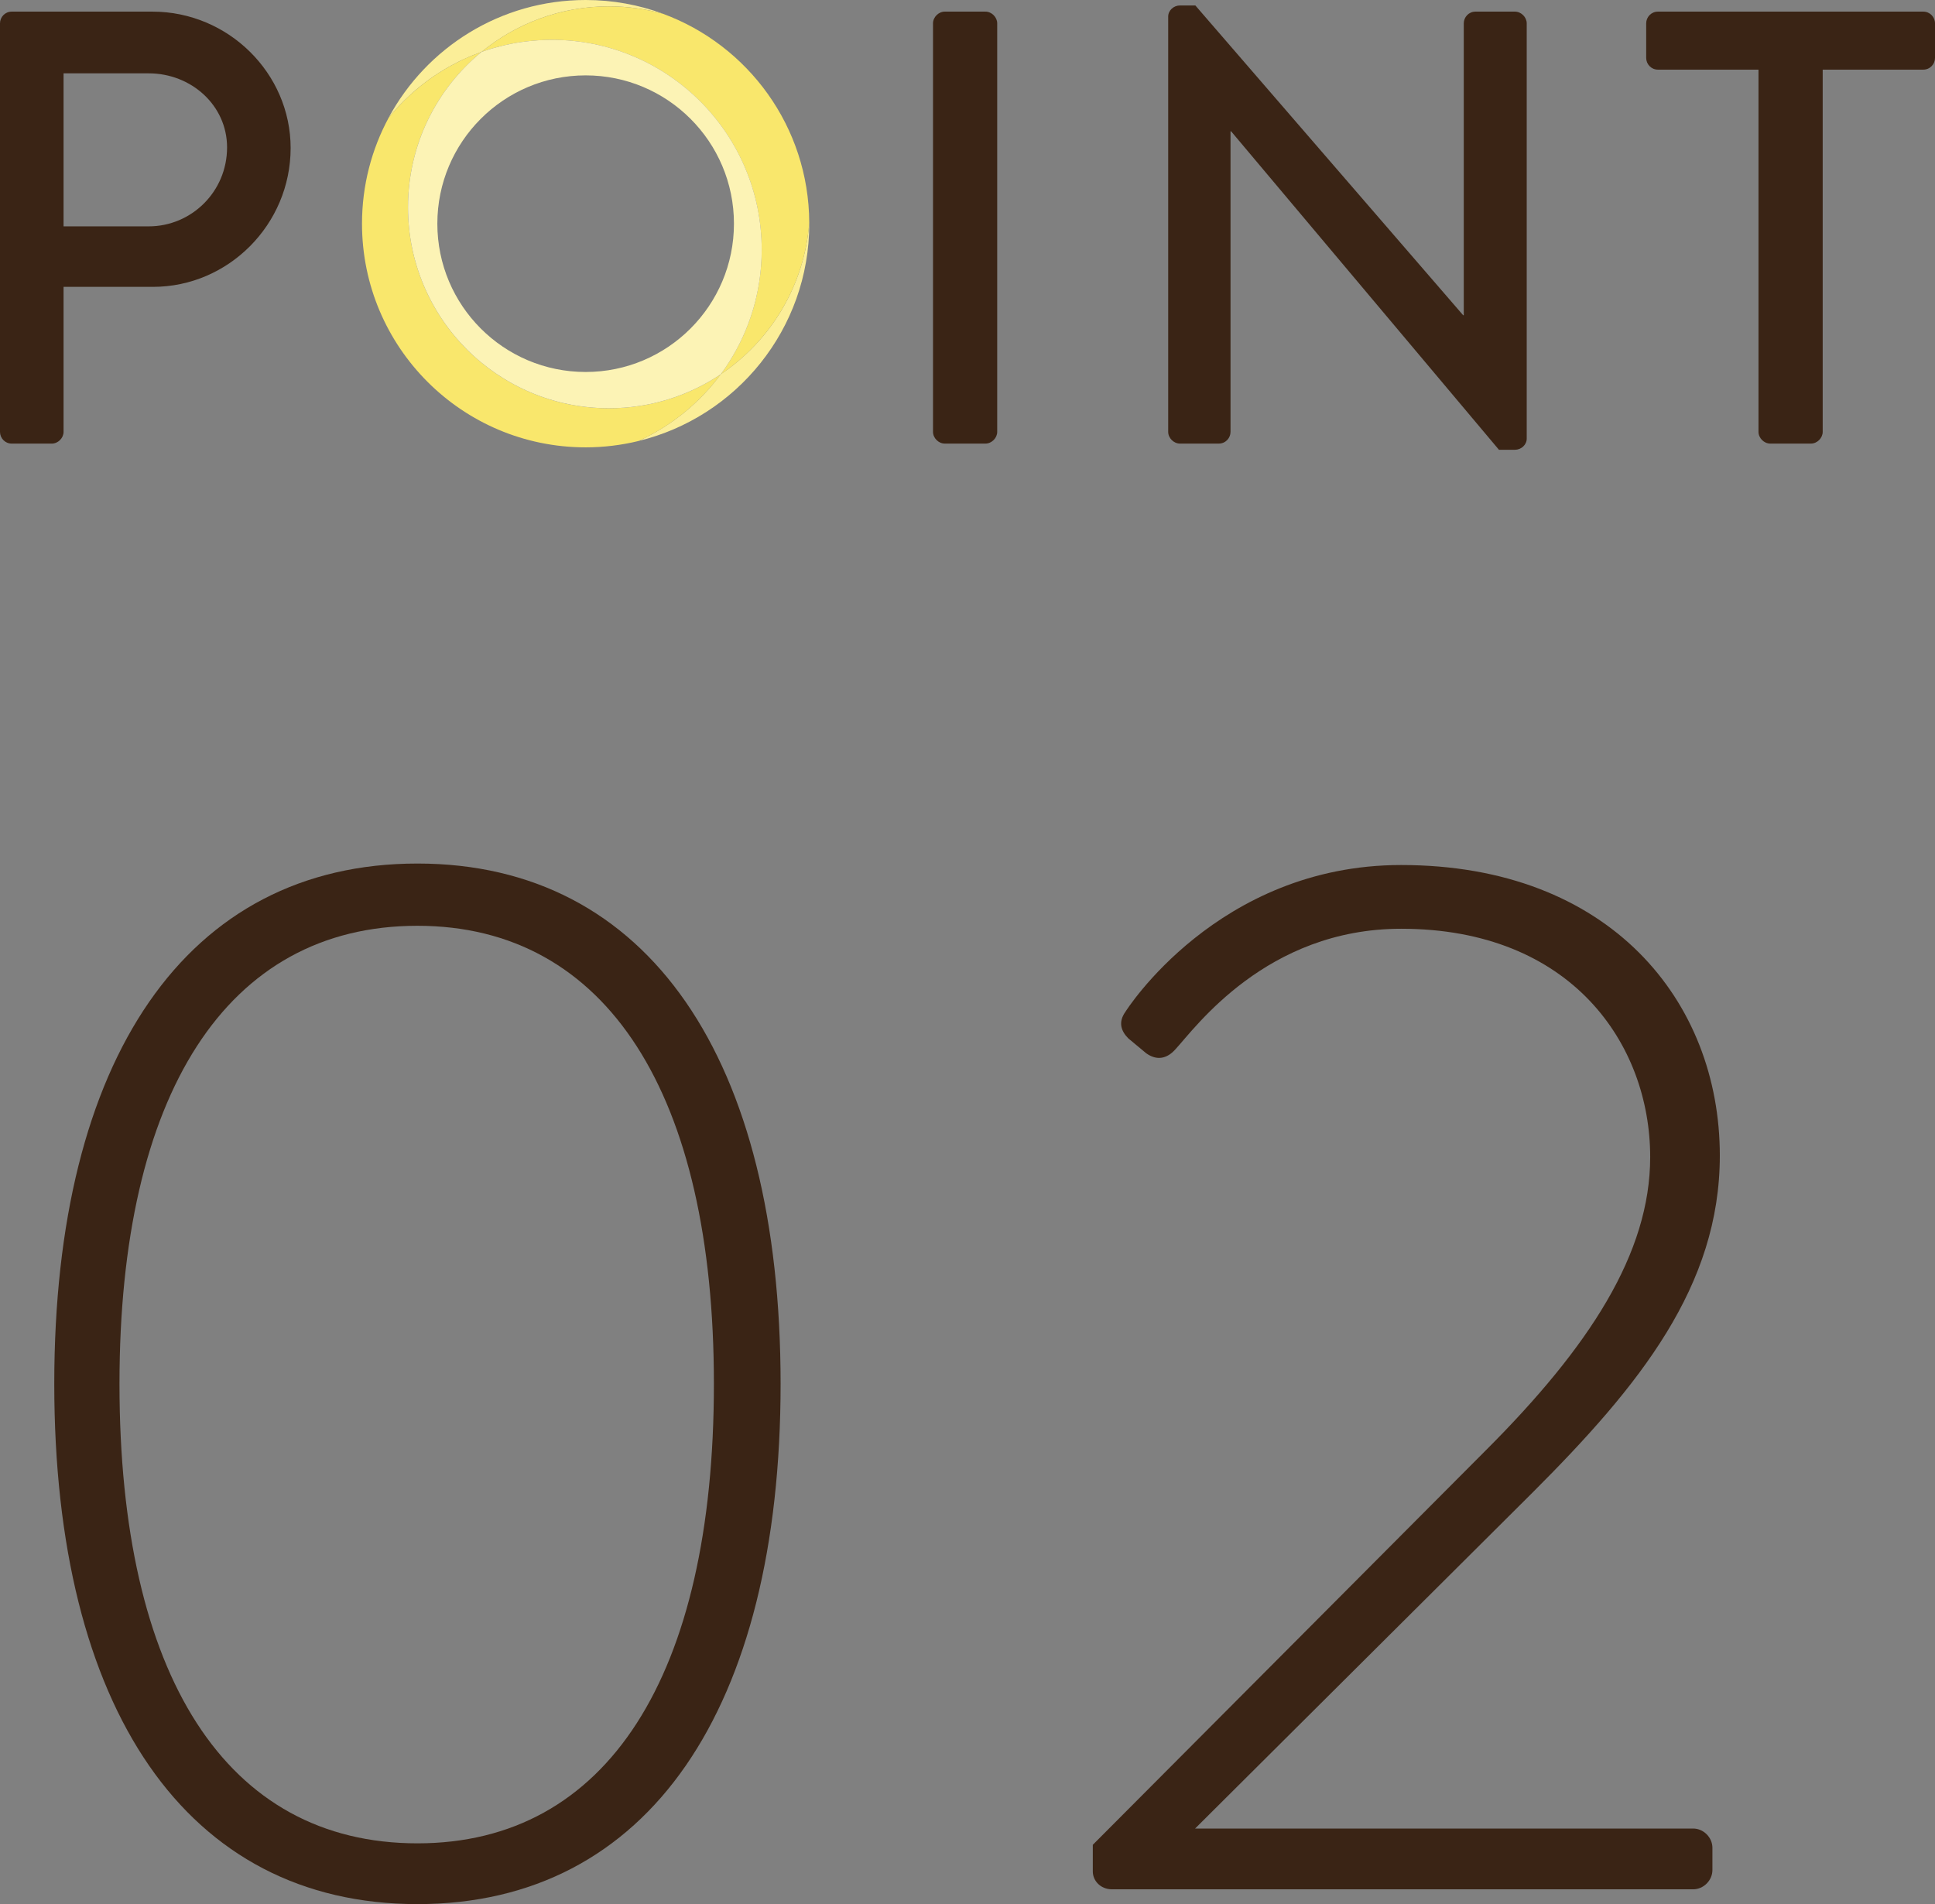
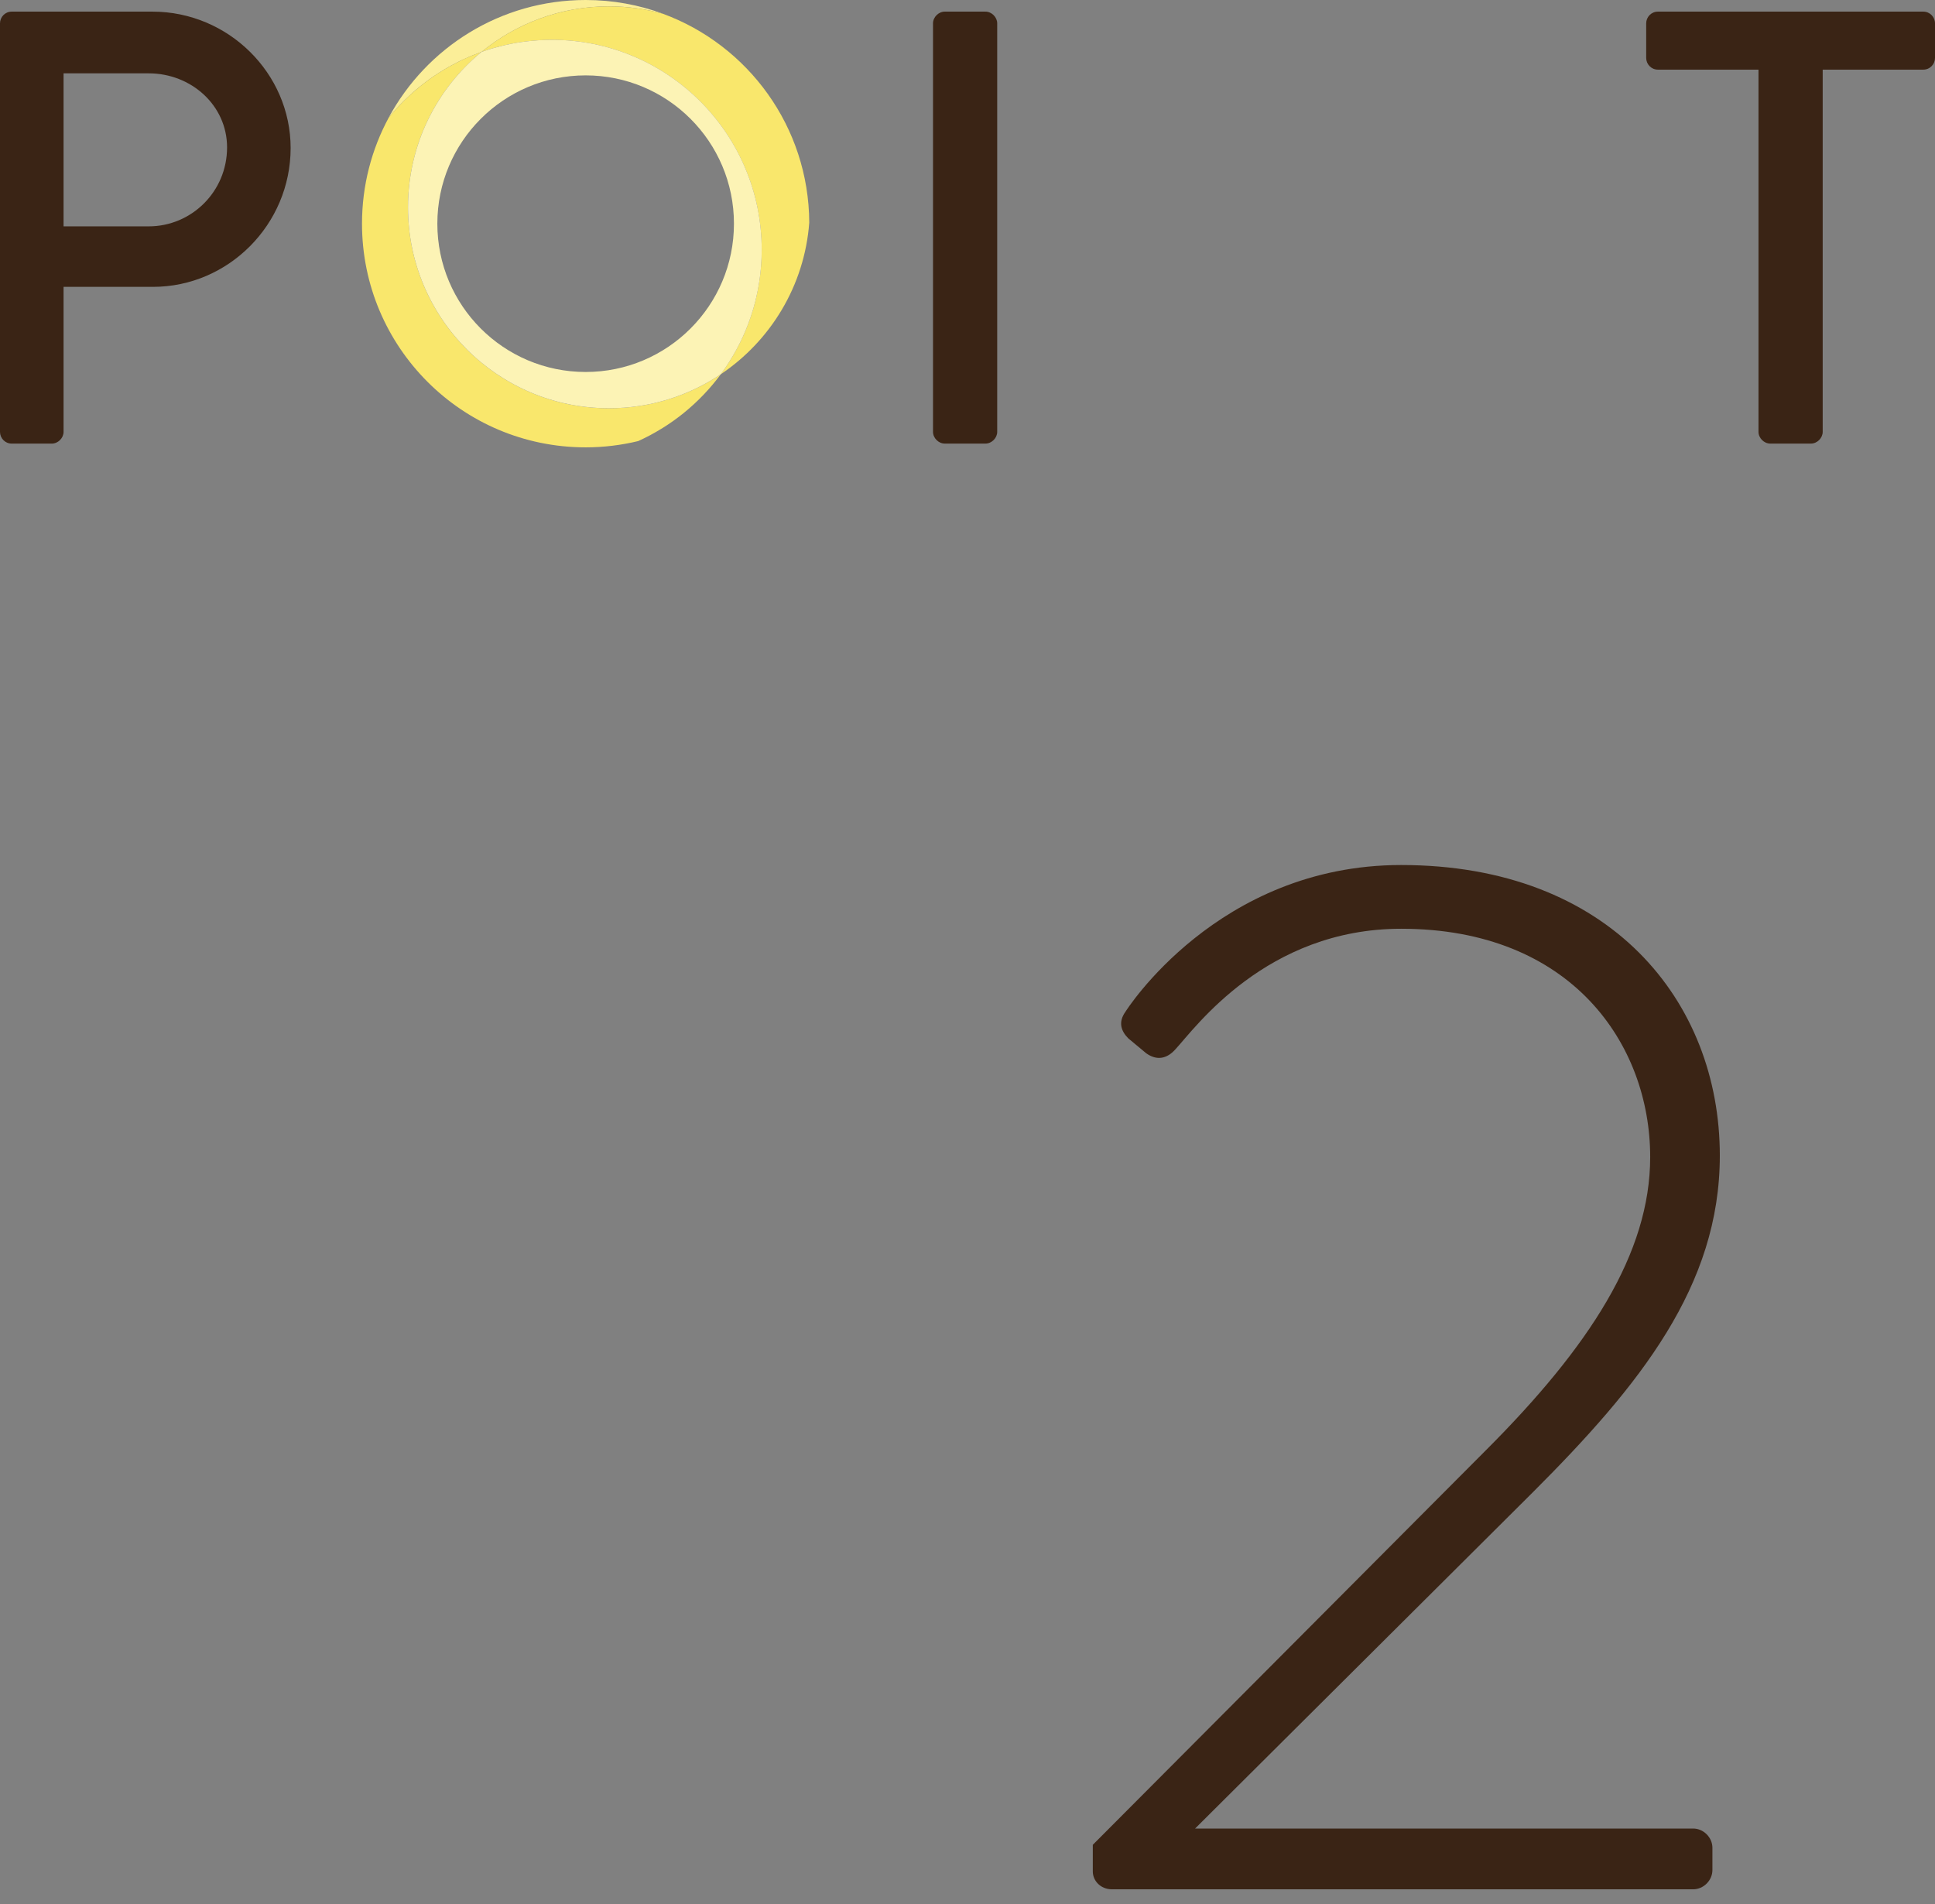
<svg xmlns="http://www.w3.org/2000/svg" id="_レイヤー_2" viewBox="0 0 91.386 89.928">
  <rect x="0" y="0" width="91.386" height="89.928" fill="#808080" stroke="none" />
  <defs>
    <style>.cls-1{fill:#f9e76c;}.cls-2{fill:#fbee98;}.cls-3{fill:#fcf3b5;}.cls-4{fill:#3a2415;}</style>
  </defs>
  <g id="contents">
    <g>
      <g>
        <g>
          <path class="cls-2" d="M18.738,5.116c.106-.116,.214-.23,.325-.34,.019-.019,.038-.037,.057-.055,.102-.1,.206-.198,.312-.293,.021-.019,.041-.038,.062-.057,.117-.103,.236-.204,.358-.301,.028-.023,.057-.045,.085-.067,.121-.095,.244-.189,.37-.279,.006-.004,.011-.009,.017-.013,.129-.092,.261-.179,.394-.264,.032-.021,.065-.041,.097-.062,.131-.082,.264-.162,.4-.238,.027-.015,.054-.029,.08-.044,.121-.066,.243-.13,.367-.192,.03-.015,.06-.03,.09-.045,.139-.067,.28-.131,.423-.192,.037-.016,.074-.031,.11-.046,.138-.057,.278-.112,.419-.163,.013-.005,.025-.01,.038-.014,1.638-1.344,3.733-2.151,6.017-2.151,.887,0,1.744,.124,2.558,.351-1.14-.421-2.371-.651-3.657-.651-4.024,0-7.521,2.25-9.305,5.56,.101-.125,.207-.247,.314-.367,.023-.026,.046-.052,.069-.077Z" />
-           <path class="cls-2" d="M34.039,17.677c-.499,.675-1.081,1.284-1.732,1.813-.006,.005-.012,.01-.018,.015-.153,.123-.309,.242-.469,.356-.018,.013-.036,.026-.054,.038-.155,.109-.313,.214-.475,.315-.022,.014-.045,.028-.068,.041-.162,.099-.326,.194-.494,.284-.019,.01-.038,.019-.057,.029-.175,.092-.353,.181-.535,.263,4.637-1.116,8.084-5.288,8.084-10.268,0-.017-.001-.035-.001-.052-.225,2.987-1.831,5.588-4.182,7.165Z" />
          <path class="cls-1" d="M22.741,2.451c0-0,0-0,0-0,.152-.054,.307-.103,.462-.15,.051-.015,.103-.03,.155-.044,.114-.032,.228-.062,.343-.09,.052-.013,.105-.026,.157-.038,.154-.035,.308-.067,.464-.095,.01-.002,.019-.004,.029-.006,.165-.029,.332-.052,.5-.072,.051-.006,.102-.011,.153-.017,.125-.013,.251-.024,.378-.033,.051-.003,.103-.007,.154-.01,.173-.009,.346-.015,.521-.015,5.476,0,9.915,4.439,9.915,9.915,0,.132-.003,.264-.008,.395-.002,.041-.005,.082-.007,.123-.005,.09-.009,.179-.016,.268-.004,.048-.009,.095-.013,.143-.008,.082-.016,.164-.025,.246-.006,.048-.012,.096-.019,.144-.011,.081-.022,.162-.035,.242-.007,.047-.015,.093-.024,.14-.014,.082-.029,.163-.045,.244-.009,.044-.018,.087-.027,.131-.018,.085-.037,.169-.057,.253-.009,.039-.019,.077-.028,.116-.023,.09-.047,.18-.073,.269-.009,.031-.017,.062-.027,.093-.03,.101-.061,.201-.094,.3-.006,.019-.012,.038-.018,.057-.29,.861-.695,1.668-1.197,2.405-0,0-0,0-0,0-.072,.106-.146,.21-.222,.313,2.351-1.578,3.958-4.179,4.182-7.165-.022-4.526-2.889-8.379-6.905-9.861-.814-.227-1.671-.351-2.558-.351-2.284,0-4.379,.807-6.017,2.151Z" />
          <path class="cls-1" d="M30.73,20.54c.168-.09,.332-.185,.494-.284,.023-.014,.045-.027,.068-.041,.161-.1,.32-.205,.475-.315,.018-.013,.036-.025,.054-.038,.16-.114,.317-.233,.469-.356,.006-.005,.012-.01,.018-.015,.65-.529,1.233-1.138,1.732-1.813-1.51,1.013-3.326,1.604-5.281,1.604-5.242,0-9.491-4.249-9.491-9.491,0-2.958,1.353-5.599,3.474-7.34-.013,.004-.025,.01-.038,.014-.141,.051-.281,.106-.419,.163-.037,.015-.074,.03-.11,.046-.143,.061-.284,.125-.423,.192-.03,.015-.06,.03-.09,.045-.124,.061-.246,.125-.367,.192-.027,.015-.054,.029-.08,.044-.135,.076-.268,.156-.4,.238-.033,.02-.065,.041-.097,.062-.133,.085-.265,.173-.394,.264-.006,.004-.011,.009-.017,.013-.126,.09-.249,.183-.37,.279-.028,.022-.057,.045-.085,.067-.121,.098-.241,.198-.358,.301-.021,.019-.041,.038-.062,.057-.106,.096-.21,.193-.312,.293-.019,.019-.038,.037-.057,.055-.111,.111-.219,.225-.325,.34-.023,.026-.046,.051-.069,.077-.107,.12-.213,.242-.314,.367-.803,1.489-1.259,3.193-1.259,5.004,0,5.834,4.73,10.564,10.564,10.564,.854,0,1.684-.104,2.48-.296,.181-.082,.359-.17,.535-.263,.019-.01,.038-.019,.057-.029Z" />
          <path class="cls-3" d="M34.261,17.364c.502-.737,.907-1.544,1.197-2.405,.006-.019,.012-.038,.018-.057,.033-.099,.064-.2,.094-.3,.009-.031,.018-.062,.027-.093,.025-.089,.05-.179,.073-.269,.01-.038,.019-.077,.028-.116,.02-.084,.039-.168,.057-.253,.009-.044,.018-.087,.027-.131,.016-.081,.031-.162,.045-.244,.008-.047,.016-.093,.024-.14,.013-.08,.024-.161,.035-.242,.006-.048,.013-.096,.019-.144,.01-.082,.018-.164,.025-.246,.004-.048,.01-.095,.013-.143,.007-.089,.012-.179,.016-.268,.002-.041,.005-.082,.007-.123,.005-.131,.008-.262,.008-.395,0-5.476-4.439-9.915-9.915-9.915-.175,0-.349,.006-.521,.015-.052,.003-.103,.007-.154,.01-.127,.009-.253,.019-.378,.033-.051,.005-.102,.01-.153,.017-.168,.02-.335,.044-.5,.072-.01,.002-.019,.004-.029,.006-.156,.028-.311,.06-.464,.095-.053,.012-.105,.025-.157,.038-.115,.028-.23,.058-.343,.09-.052,.015-.104,.029-.155,.044-.156,.047-.31,.096-.462,.15l-0,0c-2.121,1.741-3.474,4.382-3.474,7.34,0,5.242,4.249,9.491,9.491,9.491,1.955,0,3.771-.591,5.281-1.604,.076-.103,.15-.207,.222-.313,0-0,0-0,0-0Zm-6.602,.204c-3.868,0-7.004-3.136-7.004-7.004,0-3.868,3.136-7.004,7.004-7.004,3.868,0,7.004,3.136,7.004,7.004,0,3.868-3.136,7.004-7.004,7.004Z" />
        </g>
        <path class="cls-4" d="M0,1.103c0-.292,.233-.554,.554-.554H7.198c3.585,0,6.528,2.914,6.528,6.441,0,3.614-2.943,6.558-6.499,6.558H3.002v6.849c0,.292-.263,.554-.554,.554H.554c-.32,0-.554-.262-.554-.554V1.103ZM7.023,10.691c2.011,0,3.701-1.632,3.701-3.73,0-1.982-1.69-3.497-3.701-3.497H3.002v7.228H7.023Z" />
        <g>
          <path class="cls-4" d="M44.064,1.103c0-.292,.262-.554,.554-.554h1.924c.291,0,.554,.262,.554,.554V20.396c0,.292-.263,.554-.554,.554h-1.924c-.292,0-.554-.262-.554-.554V1.103Z" />
-           <path class="cls-4" d="M55.171,.782c0-.291,.262-.524,.554-.524h.729l12.648,14.63h.029V1.103c0-.292,.233-.554,.554-.554h1.865c.291,0,.554,.262,.554,.554V20.717c0,.292-.263,.525-.554,.525h-.758l-12.648-15.039h-.029v14.193c0,.292-.233,.554-.554,.554h-1.836c-.292,0-.554-.262-.554-.554V.782Z" />
          <path class="cls-4" d="M83.051,3.289h-4.751c-.32,0-.554-.262-.554-.554V1.103c0-.292,.233-.554,.554-.554h12.532c.32,0,.554,.262,.554,.554v1.632c0,.291-.233,.554-.554,.554h-4.75V20.396c0,.292-.263,.554-.554,.554h-1.924c-.292,0-.554-.262-.554-.554V3.289Z" />
        </g>
      </g>
      <g>
-         <path class="cls-4" d="M2.563,65.356c0-15.332,6.23-24.572,17.151-24.572,10.922,0,17.152,9.241,17.152,24.572s-6.23,24.573-17.152,24.573c-10.921,0-17.151-9.241-17.151-24.573Zm31.153,0c0-13.651-5.041-21.632-14.002-21.632-9.031,0-14.071,7.981-14.071,21.632,0,13.792,5.04,21.703,14.071,21.703,8.961,0,14.002-7.911,14.002-21.703Z" />
        <path class="cls-4" d="M51.611,87.128l18.553-18.622c4.9-4.9,7.771-9.311,7.771-13.861,0-5.321-3.71-10.781-11.761-10.781-6.371,0-9.731,4.69-10.642,5.671-.42,.49-.91,.56-1.399,.21l-.841-.7c-.351-.35-.49-.77-.14-1.26,0,0,4.34-6.931,13.021-6.931,9.871,0,15.051,6.441,15.051,13.722,0,6.161-3.78,10.851-8.82,15.892l-15.962,15.892h23.522c.49,0,.91,.42,.91,.91v1.05c0,.49-.42,.91-.91,.91h-27.443c-.56,0-.91-.42-.91-.84v-1.26Z" />
      </g>
    </g>
  </g>
</svg>